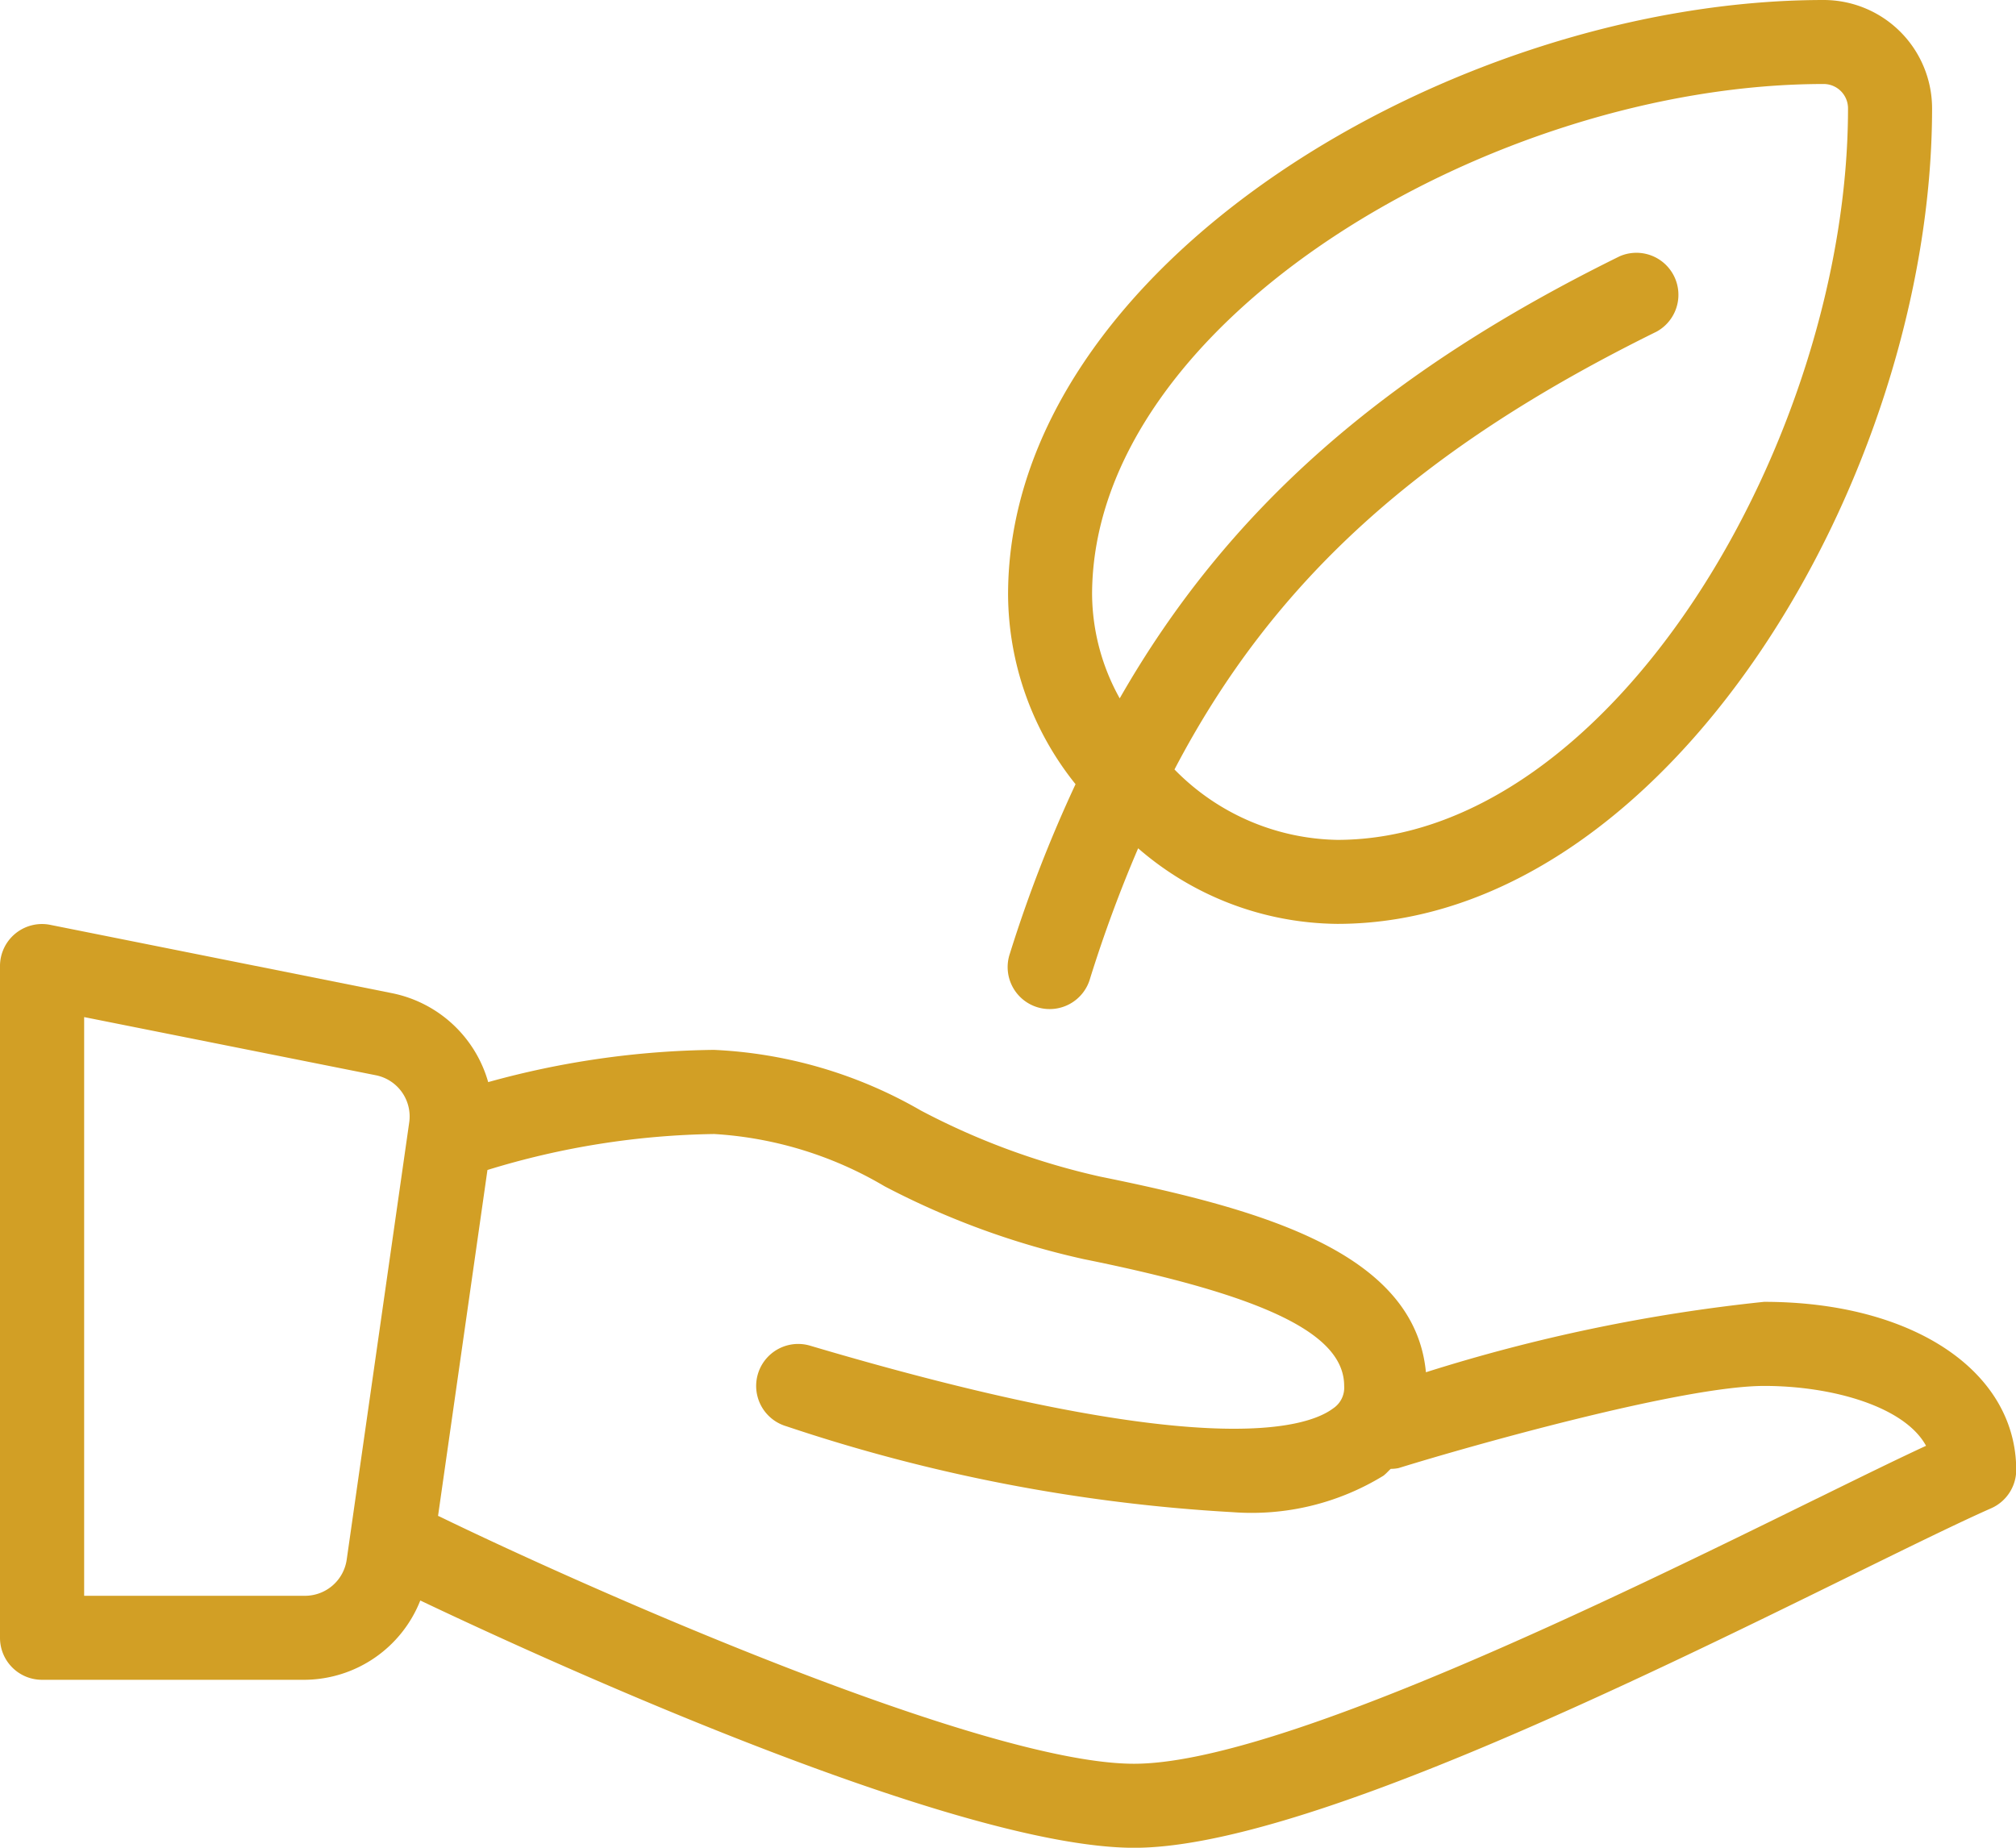
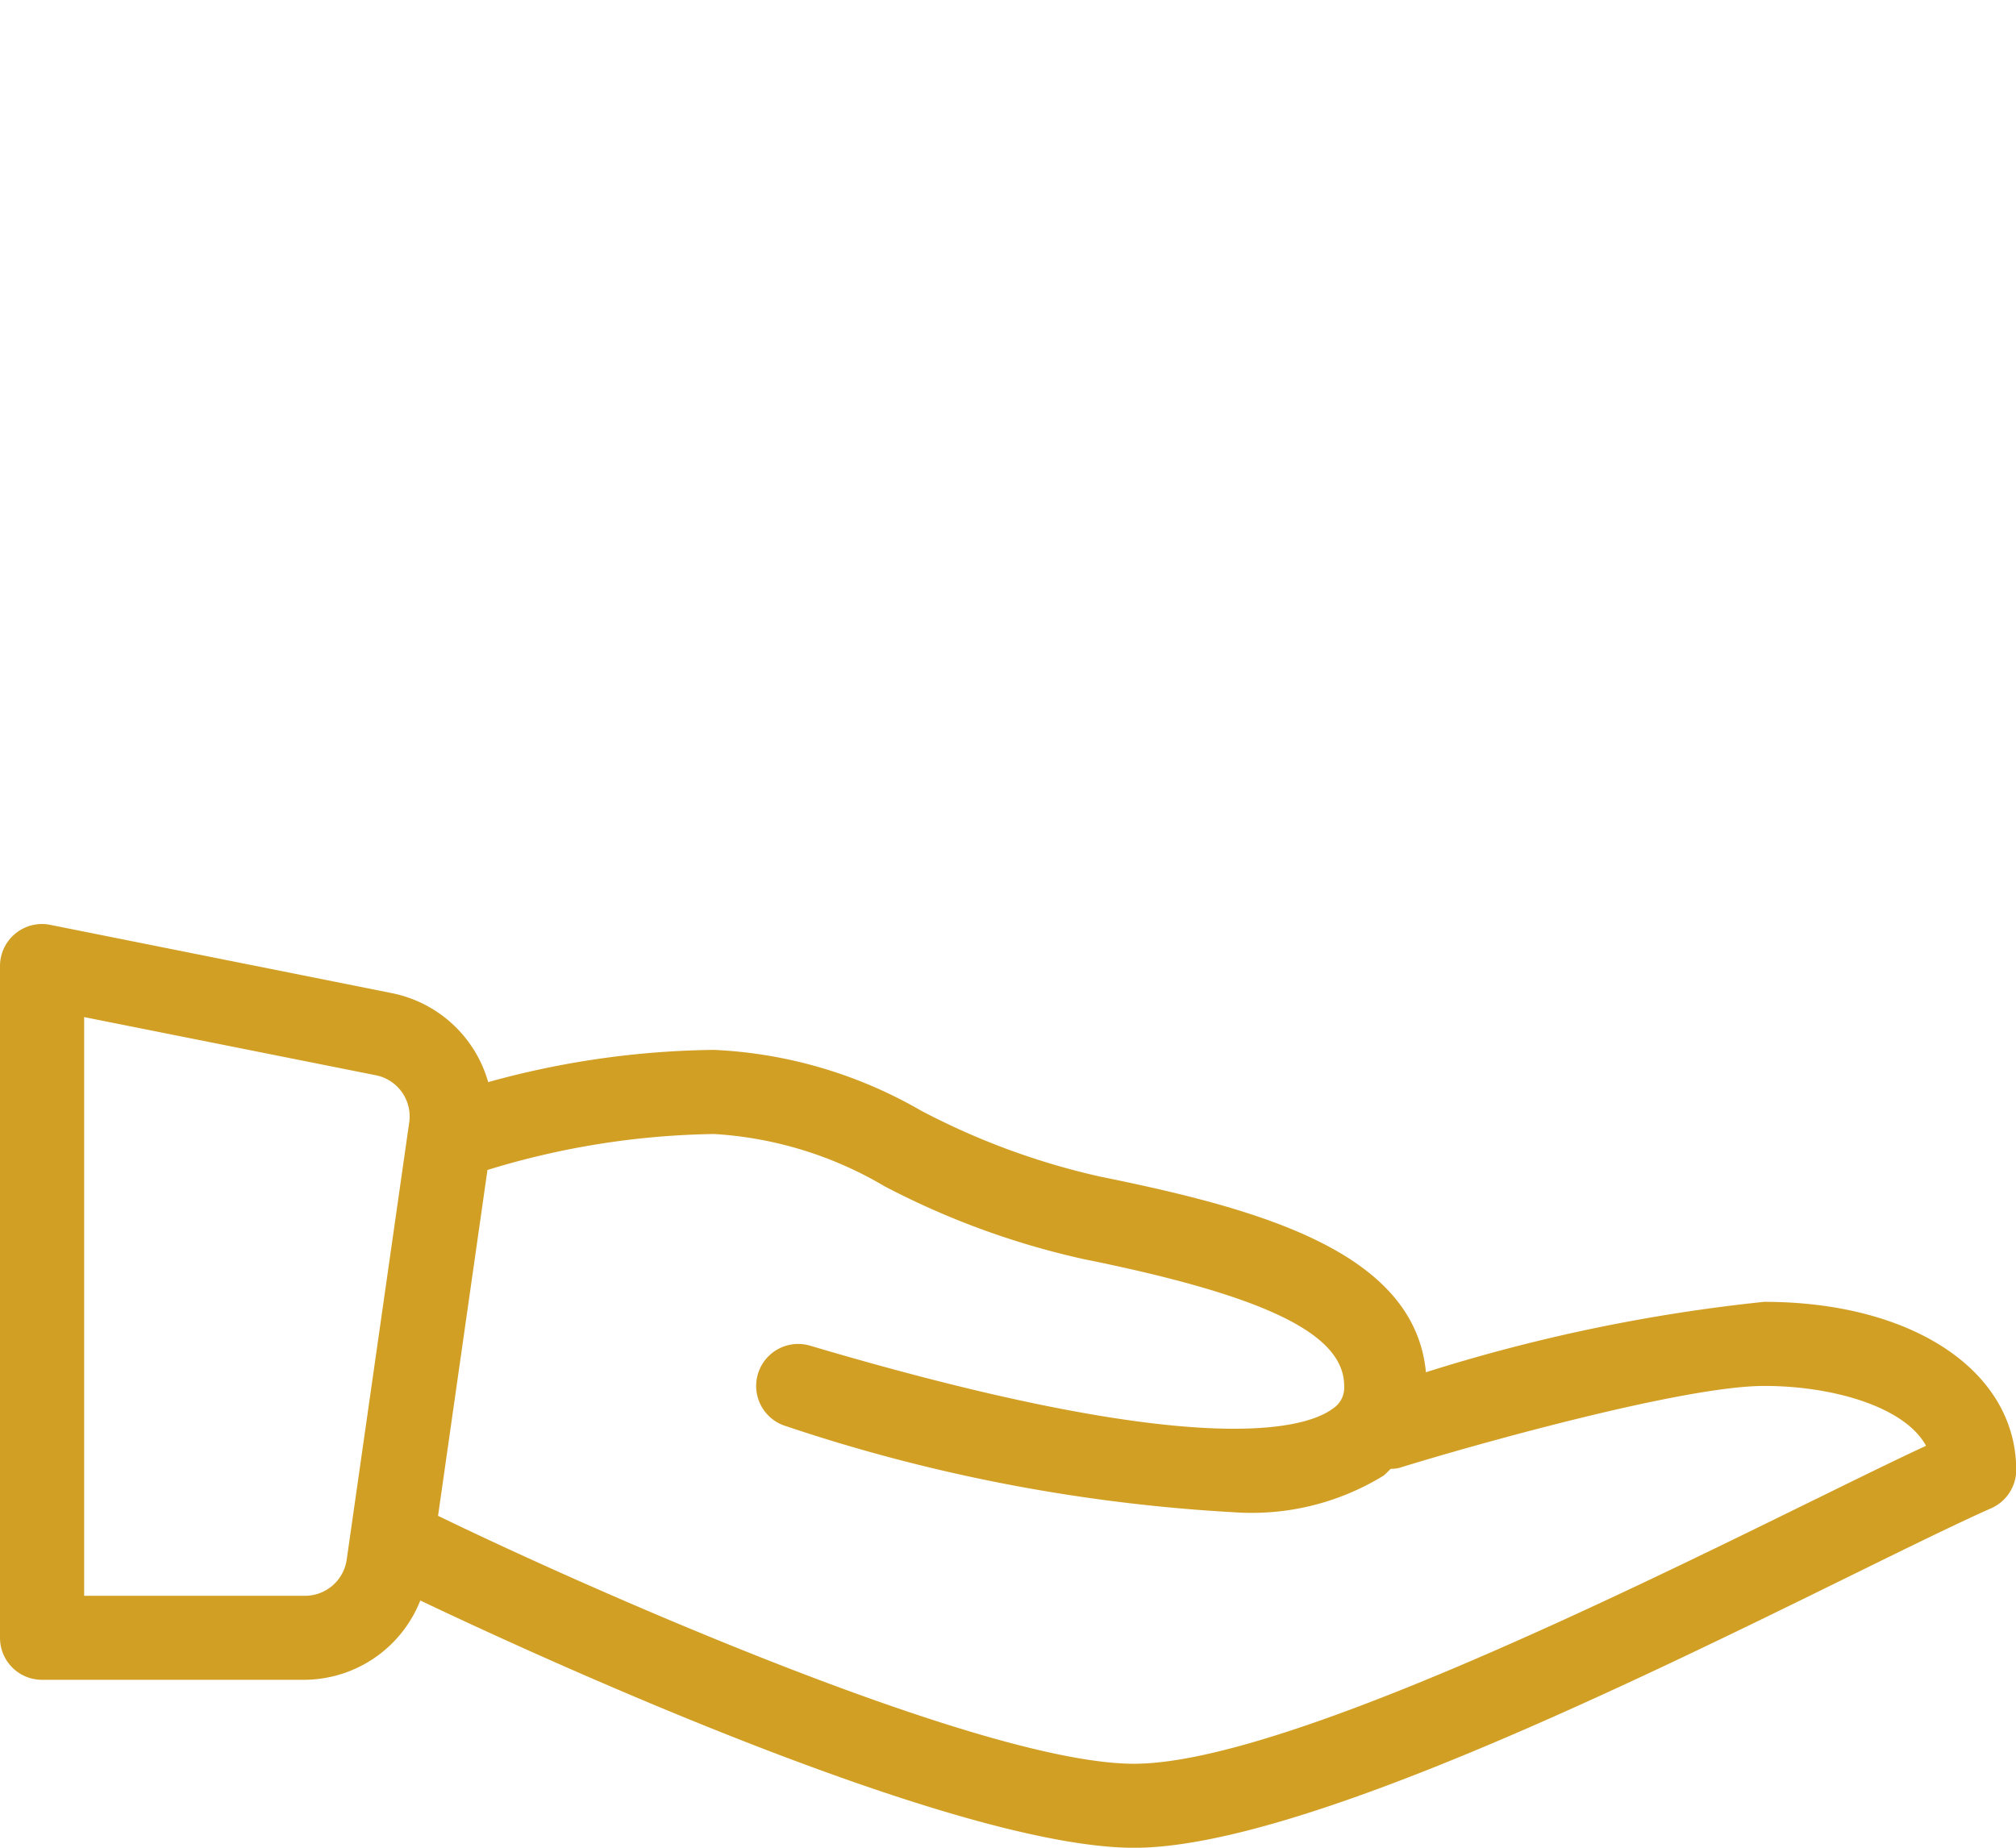
<svg xmlns="http://www.w3.org/2000/svg" width="43.769" height="40.122" viewBox="0 0 43.769 40.122">
  <g id="Nature" transform="translate(0 -21.334)">
    <g id="Group_865" data-name="Group 865" transform="translate(0 21.334)">
      <g id="Group_864" data-name="Group 864" transform="translate(0 0)">
-         <path id="Path_1693" data-name="Path 1693" d="M256.041,42.038a.912.912,0,1,0,1.742.538,29.307,29.307,0,0,1,1.042-2.822,6.683,6.683,0,0,0,4.324,1.641c7.153,0,12.913-9.688,12.913-17.709a2.355,2.355,0,0,0-2.352-2.352c-8.022,0-17.709,5.76-17.709,12.913a6.627,6.627,0,0,0,1.465,4.115A29.547,29.547,0,0,0,256.041,42.038Zm17.668-18.88a.529.529,0,0,1,.528.528c0,7.151-5.117,15.885-11.089,15.885a5.06,5.06,0,0,1-3.534-1.529c2.17-4.149,5.38-7,10.467-9.507a.912.912,0,0,0-.8-1.637c-5.112,2.517-8.507,5.491-10.856,9.6a4.708,4.708,0,0,1-.6-2.248C257.823,28.274,266.558,23.158,273.709,23.158Z" transform="translate(-234.115 -21.334)" fill="#d29f25" />
        <path id="Path_1694" data-name="Path 1694" d="M38.3,264.22a37.013,37.013,0,0,0-7.342,1.529c-.248-2.617-3.6-3.543-7.067-4.247a15.632,15.632,0,0,1-3.9-1.437,9.864,9.864,0,0,0-4.492-1.316,19.049,19.049,0,0,0-4.9.7,2.73,2.73,0,0,0-2.087-1.931l-7.427-1.485A.912.912,0,0,0,0,256.925v14.59a.911.911,0,0,0,.912.912H6.625a2.72,2.72,0,0,0,2.5-1.722c2.041.973,11.484,5.37,15.5,5.37,3.537,0,10.817-3.579,15.633-5.947,1.257-.618,2.3-1.129,2.971-1.425a.913.913,0,0,0,.545-.835C43.769,265.719,41.52,264.22,38.3,264.22ZM8.884,260.327,7.527,269.82a.915.915,0,0,1-.9.783h-4.8V258.037L8.16,259.3A.912.912,0,0,1,8.884,260.327Zm30.565,8.163c-4.381,2.154-11.715,5.76-14.828,5.76-3.317,0-12.027-3.883-15.1-5.379l-.011,0,1.073-7.514a17.518,17.518,0,0,1,4.922-.781,8.227,8.227,0,0,1,3.7,1.135,17.4,17.4,0,0,0,4.325,1.582c3.963.8,5.653,1.627,5.653,2.753a.54.54,0,0,1-.241.489c-.578.433-2.841,1.161-11.354-1.363a.912.912,0,0,0-.518,1.749,36.965,36.965,0,0,0,9.688,1.866,5.474,5.474,0,0,0,3.275-.79c.061-.045.105-.1.161-.15a.869.869,0,0,0,.17-.017c1.613-.5,6.181-1.784,7.939-1.784,1.487,0,3.052.452,3.513,1.3C41.174,267.643,40.369,268.039,39.449,268.491Z" transform="translate(0 -235.952)" fill="#d29f25" />
      </g>
    </g>
  </g>
</svg>